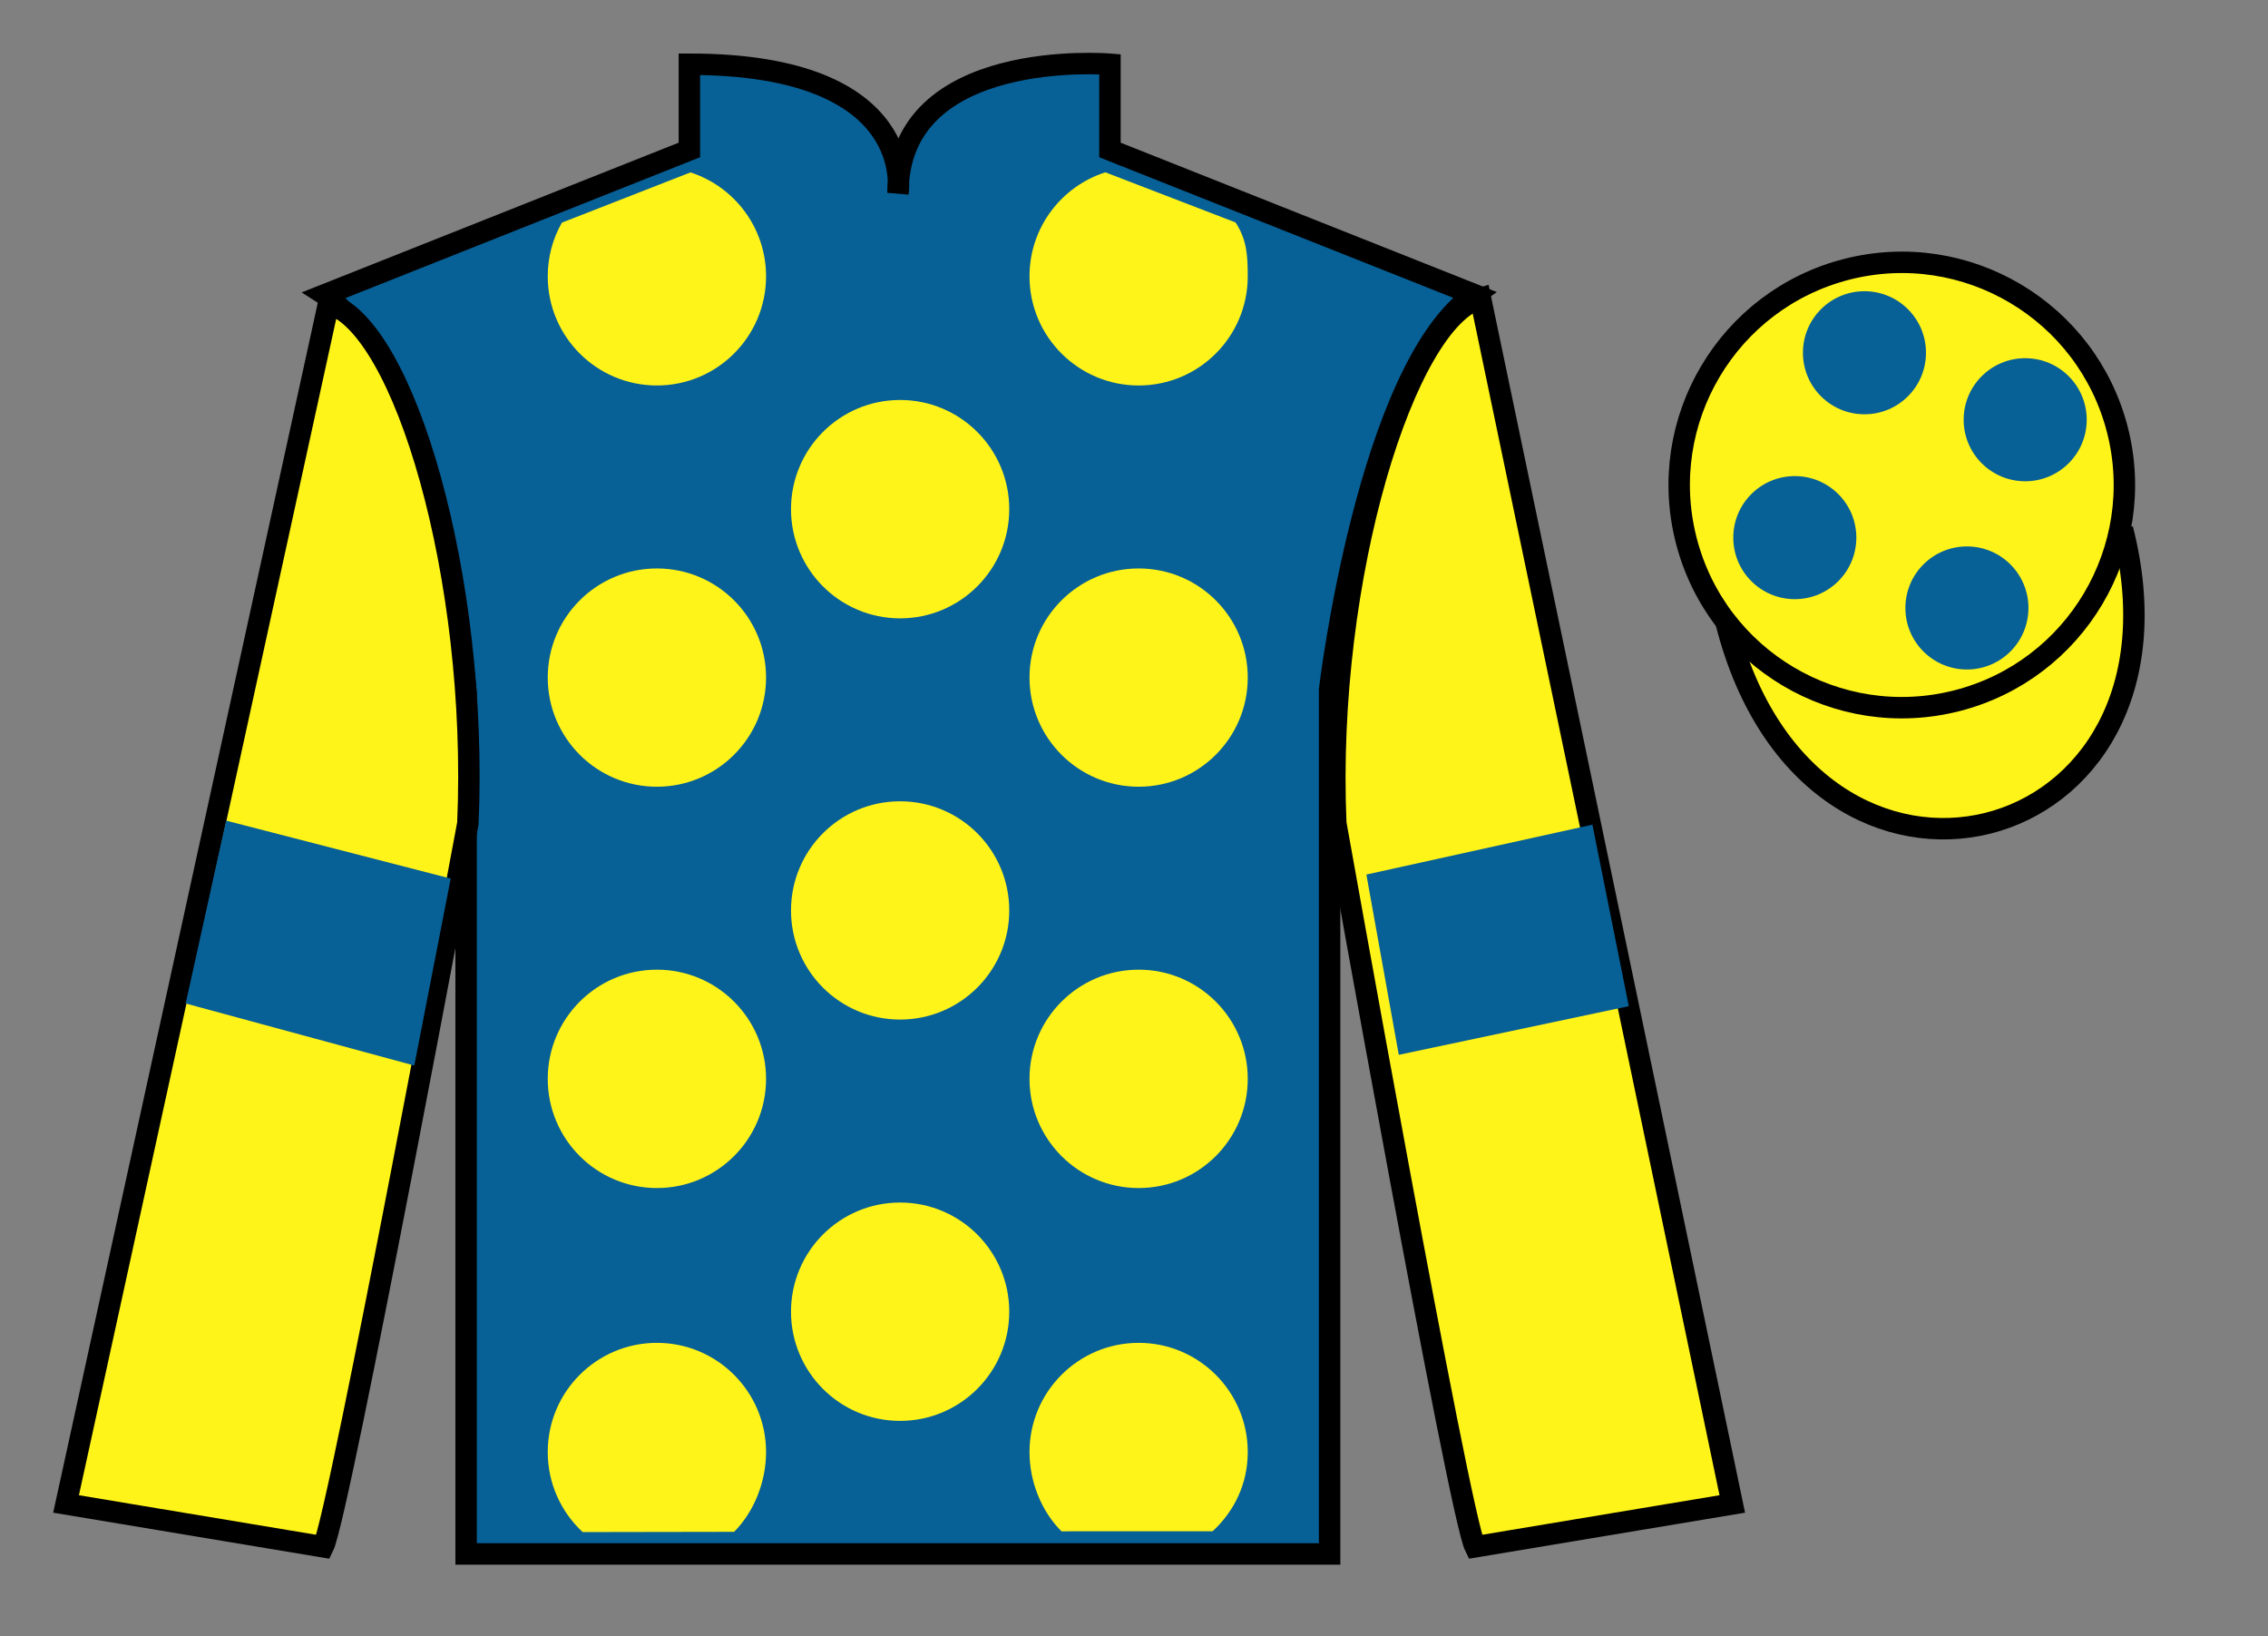
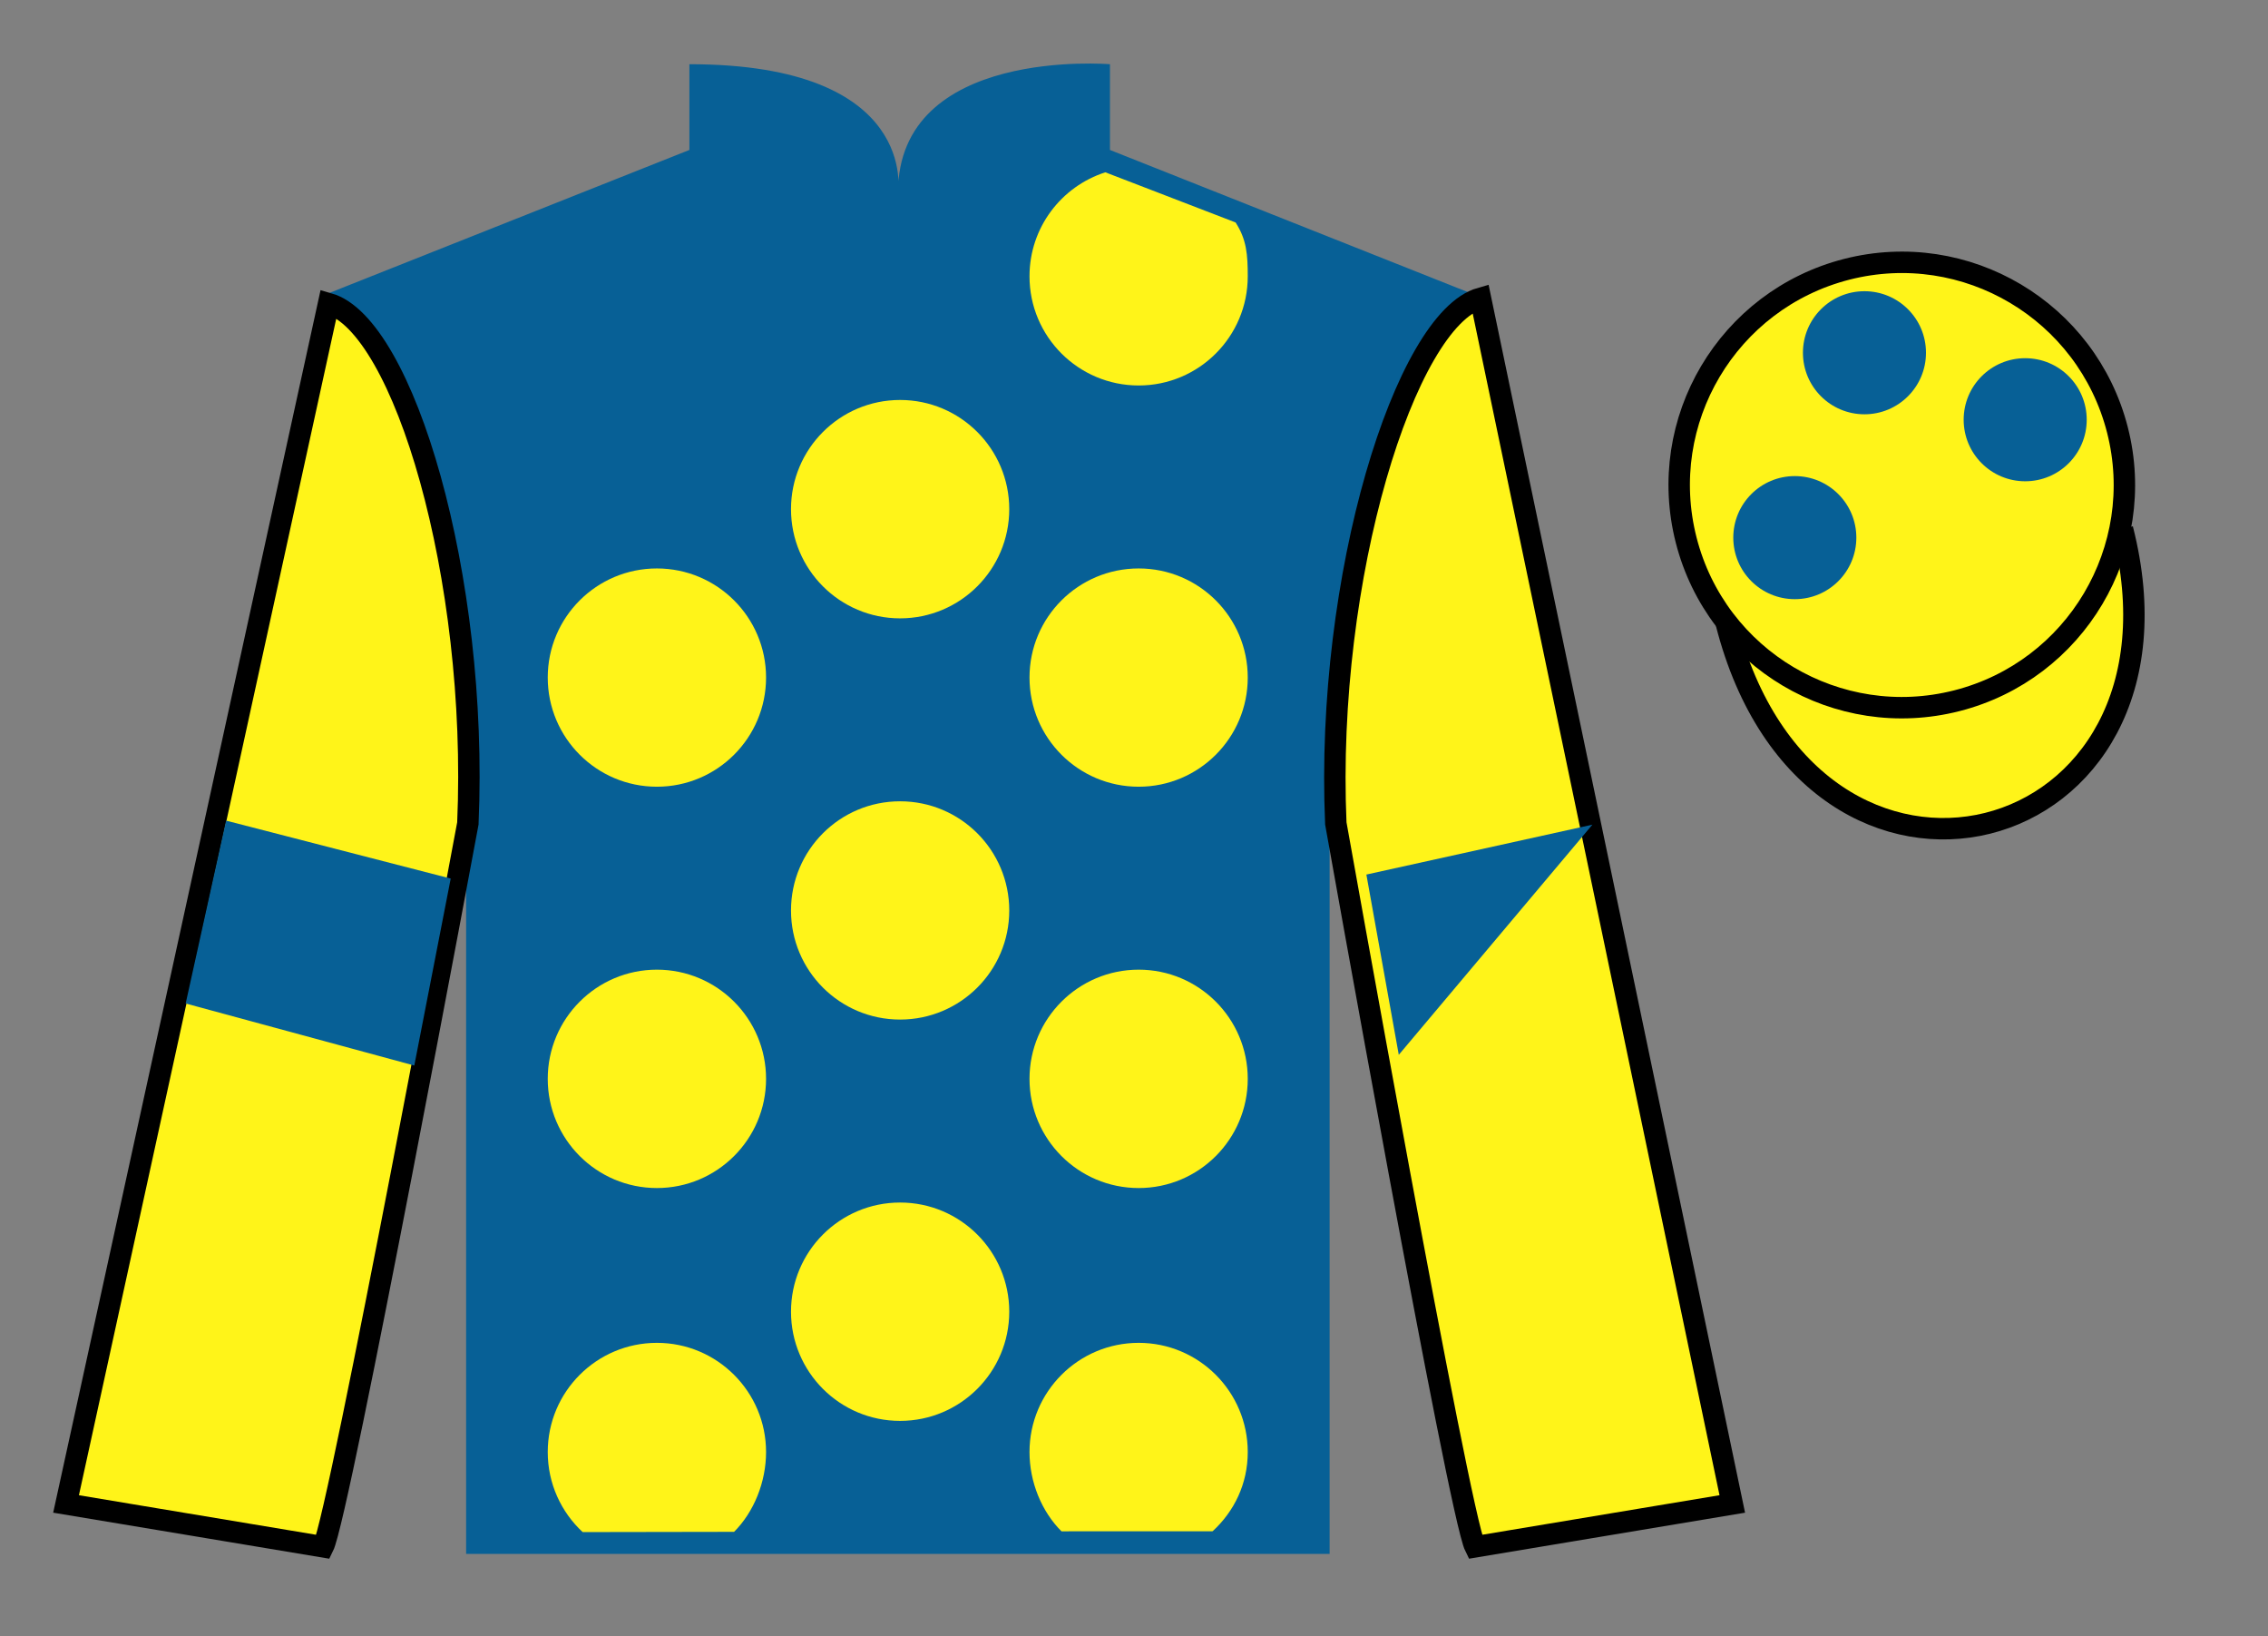
<svg xmlns="http://www.w3.org/2000/svg" width="105.83pt" height="76.33pt" viewBox="0 0 105.83 76.33" version="1.1">
  <rect x="0" y="0" width="105.83" height="76.33" fill="#808080" stroke="none" />
  <g id="surface0">
    <path style=" stroke:none;fill-rule:nonzero;fill:rgb(2.931%,37.739%,58.772%);fill-opacity:1;" d="M 15.168 13.746 C 15.168 13.746 20.25 16.996 21.75 32.328 C 21.75 32.328 21.75 47.328 21.75 72.496 L 62.043 72.496 L 62.043 32.164 C 62.043 32.164 63.832 17.164 68.793 13.746 L 51.793 6.996 L 51.793 2.996 C 51.793 2.996 41.902 2.164 41.902 8.996 C 41.902 8.996 42.918 2.996 32.168 2.996 L 32.168 6.996 L 15.168 13.746 " />
-     <path style="fill:none;stroke-width:10;stroke-linecap:butt;stroke-linejoin:miter;stroke:rgb(0%,0%,0%);stroke-opacity:1;stroke-miterlimit:4;" d="M 151.68 625.839 C 151.68 625.839 202.5 593.339 217.5 440.019 C 217.5 440.019 217.5 290.019 217.5 38.339 L 620.43 38.339 L 620.43 441.659 C 620.43 441.659 638.32 591.659 687.93 625.839 L 517.93 693.339 L 517.93 733.339 C 517.93 733.339 419.023 741.659 419.023 673.339 C 419.023 673.339 429.18 733.339 321.68 733.339 L 321.68 693.339 L 151.68 625.839 Z M 151.68 625.839 " transform="matrix(0.1,0,0,-0.1,0,76.33)" />
    <path style=" stroke:none;fill-rule:nonzero;fill:rgb(100%,95.41%,10.001%);fill-opacity:1;" d="M 15.082 72.164 C 15.832 70.664 21.832 38.414 21.832 38.414 C 22.332 26.914 18.832 15.164 15.332 14.164 L 3.082 70.164 L 15.082 72.164 " />
    <path style="fill:none;stroke-width:10;stroke-linecap:butt;stroke-linejoin:miter;stroke:rgb(0%,0%,0%);stroke-opacity:1;stroke-miterlimit:4;" d="M 150.82 41.659 C 158.32 56.659 218.32 379.159 218.32 379.159 C 223.32 494.159 188.32 611.659 153.32 621.659 L 30.82 61.659 L 150.82 41.659 Z M 150.82 41.659 " transform="matrix(0.1,0,0,-0.1,0,76.33)" />
    <path style=" stroke:none;fill-rule:nonzero;fill:rgb(100%,95.41%,10.001%);fill-opacity:1;" d="M 80.832 70.164 L 69.082 13.914 C 65.582 14.914 61.832 26.914 62.332 38.414 C 62.332 38.414 68.082 70.664 68.832 72.164 L 80.832 70.164 " />
    <path style="fill:none;stroke-width:10;stroke-linecap:butt;stroke-linejoin:miter;stroke:rgb(0%,0%,0%);stroke-opacity:1;stroke-miterlimit:4;" d="M 808.32 61.659 L 690.82 624.159 C 655.82 614.159 618.32 494.159 623.32 379.159 C 623.32 379.159 680.82 56.659 688.32 41.659 L 808.32 61.659 Z M 808.32 61.659 " transform="matrix(0.1,0,0,-0.1,0,76.33)" />
    <path style="fill-rule:nonzero;fill:rgb(100%,95.41%,10.001%);fill-opacity:1;stroke-width:10;stroke-linecap:butt;stroke-linejoin:miter;stroke:rgb(0%,0%,0%);stroke-opacity:1;stroke-miterlimit:4;" d="M 805.508 472.597 C 845.234 316.933 1029.18 364.511 990.391 516.542 " transform="matrix(0.1,0,0,-0.1,0,76.33)" />
    <path style=" stroke:none;fill-rule:nonzero;fill:rgb(100%,95.41%,10.001%);fill-opacity:1;" d="M 42 28.848 C 44.812 28.848 47.094 26.566 47.094 23.754 C 47.094 20.941 44.812 18.66 42 18.66 C 39.188 18.66 36.91 20.941 36.91 23.754 C 36.91 26.566 39.188 28.848 42 28.848 " />
    <path style=" stroke:none;fill-rule:nonzero;fill:rgb(100%,95.41%,10.001%);fill-opacity:1;" d="M 42 47.566 C 44.812 47.566 47.094 45.289 47.094 42.477 C 47.094 39.66 44.812 37.383 42 37.383 C 39.188 37.383 36.91 39.66 36.91 42.477 C 36.91 45.289 39.188 47.566 42 47.566 " />
    <path style=" stroke:none;fill-rule:nonzero;fill:rgb(100%,95.41%,10.001%);fill-opacity:1;" d="M 42 66.289 C 44.812 66.289 47.094 64.008 47.094 61.195 C 47.094 58.383 44.812 56.102 42 56.102 C 39.188 56.102 36.91 58.383 36.91 61.195 C 36.91 64.008 39.188 66.289 42 66.289 " />
-     <path style=" stroke:none;fill-rule:nonzero;fill:rgb(100%,95.41%,10.001%);fill-opacity:1;" d="M 32.219 8.043 C 34.266 8.703 35.746 10.625 35.746 12.891 C 35.746 15.703 33.465 17.984 30.652 17.984 C 27.84 17.984 25.559 15.703 25.559 12.891 C 25.559 11.98 25.797 11.125 26.219 10.387 L 32.219 8.043 " />
    <path style=" stroke:none;fill-rule:nonzero;fill:rgb(100%,95.41%,10.001%);fill-opacity:1;" d="M 30.652 36.703 C 33.465 36.703 35.746 34.422 35.746 31.609 C 35.746 28.797 33.465 26.52 30.652 26.52 C 27.84 26.52 25.559 28.797 25.559 31.609 C 25.559 34.422 27.84 36.703 30.652 36.703 " />
    <path style=" stroke:none;fill-rule:nonzero;fill:rgb(100%,95.41%,10.001%);fill-opacity:1;" d="M 30.652 55.426 C 33.465 55.426 35.746 53.145 35.746 50.332 C 35.746 47.52 33.465 45.238 30.652 45.238 C 27.84 45.238 25.559 47.52 25.559 50.332 C 25.559 53.145 27.84 55.426 30.652 55.426 " />
    <path style=" stroke:none;fill-rule:nonzero;fill:rgb(100%,95.41%,10.001%);fill-opacity:1;" d="M 57.656 10.379 C 58.168 11.172 58.223 11.875 58.223 12.891 C 58.223 15.703 55.945 17.984 53.133 17.984 C 50.32 17.984 48.039 15.703 48.039 12.891 C 48.039 10.617 49.527 8.695 51.578 8.039 L 57.656 10.379 " />
    <path style=" stroke:none;fill-rule:nonzero;fill:rgb(100%,95.41%,10.001%);fill-opacity:1;" d="M 53.133 36.703 C 50.32 36.703 48.039 34.422 48.039 31.609 C 48.039 28.797 50.32 26.52 53.133 26.52 C 55.945 26.52 58.223 28.797 58.223 31.609 C 58.223 34.422 55.945 36.703 53.133 36.703 " />
    <path style=" stroke:none;fill-rule:nonzero;fill:rgb(100%,95.41%,10.001%);fill-opacity:1;" d="M 53.133 55.426 C 50.32 55.426 48.039 53.145 48.039 50.332 C 48.039 47.52 50.32 45.238 53.133 45.238 C 55.945 45.238 58.223 47.52 58.223 50.332 C 58.223 53.145 55.945 55.426 53.133 55.426 " />
    <path style=" stroke:none;fill-rule:nonzero;fill:rgb(100%,95.41%,10.001%);fill-opacity:1;" d="M 34.254 71.465 C 35.176 70.543 35.746 69.148 35.746 67.742 C 35.746 64.93 33.465 62.648 30.652 62.648 C 27.84 62.648 25.559 64.93 25.559 67.742 C 25.559 69.219 26.188 70.547 27.188 71.477 L 34.254 71.465 " />
    <path style=" stroke:none;fill-rule:nonzero;fill:rgb(100%,95.41%,10.001%);fill-opacity:1;" d="M 56.582 71.438 C 57.594 70.508 58.223 69.223 58.223 67.742 C 58.223 64.93 55.945 62.648 53.133 62.648 C 50.32 62.648 48.039 64.93 48.039 67.742 C 48.039 69.148 48.609 70.52 49.531 71.441 L 56.582 71.438 " />
    <path style=" stroke:none;fill-rule:nonzero;fill:rgb(100%,95.41%,10.001%);fill-opacity:1;" d="M 91.312 32.691 C 96.867 31.273 100.223 25.617 98.805 20.059 C 97.387 14.504 91.734 11.145 86.176 12.562 C 80.617 13.984 77.262 19.637 78.68 25.195 C 80.098 30.754 85.754 34.109 91.312 32.691 " />
    <path style="fill:none;stroke-width:10;stroke-linecap:butt;stroke-linejoin:miter;stroke:rgb(0%,0%,0%);stroke-opacity:1;stroke-miterlimit:4;" d="M 913.125 436.386 C 968.672 450.566 1002.227 507.128 988.047 562.714 C 973.867 618.261 917.344 651.855 861.758 637.675 C 806.172 623.456 772.617 566.933 786.797 511.347 C 800.977 455.761 857.539 422.206 913.125 436.386 Z M 913.125 436.386 " transform="matrix(0.1,0,0,-0.1,0,76.33)" />
    <path style=" stroke:none;fill-rule:nonzero;fill:rgb(2.931%,37.739%,58.772%);fill-opacity:1;" d="M 19.332 49.711 L 21.031 40.988 L 10.551 38.285 L 8.664 46.816 L 19.332 49.711 " />
-     <path style=" stroke:none;fill-rule:nonzero;fill:rgb(2.931%,37.739%,58.772%);fill-opacity:1;" d="M 65.27 49.211 L 63.758 40.801 L 74.305 38.473 L 76.004 46.941 L 65.27 49.211 " />
-     <path style=" stroke:none;fill-rule:nonzero;fill:rgb(2.931%,37.739%,58.772%);fill-opacity:1;" d="M 91.781 31.234 C 93.367 31.234 94.652 29.949 94.652 28.363 C 94.652 26.777 93.367 25.492 91.781 25.492 C 90.195 25.492 88.91 26.777 88.91 28.363 C 88.91 29.949 90.195 31.234 91.781 31.234 " />
+     <path style=" stroke:none;fill-rule:nonzero;fill:rgb(2.931%,37.739%,58.772%);fill-opacity:1;" d="M 65.27 49.211 L 63.758 40.801 L 74.305 38.473 L 65.27 49.211 " />
    <path style=" stroke:none;fill-rule:nonzero;fill:rgb(2.931%,37.739%,58.772%);fill-opacity:1;" d="M 83.75 27.953 C 85.336 27.953 86.621 26.668 86.621 25.082 C 86.621 23.496 85.336 22.211 83.75 22.211 C 82.164 22.211 80.879 23.496 80.879 25.082 C 80.879 26.668 82.164 27.953 83.75 27.953 " />
    <path style=" stroke:none;fill-rule:nonzero;fill:rgb(2.931%,37.739%,58.772%);fill-opacity:1;" d="M 94.5 22.453 C 96.086 22.453 97.371 21.168 97.371 19.582 C 97.371 17.996 96.086 16.711 94.5 16.711 C 92.914 16.711 91.629 17.996 91.629 19.582 C 91.629 21.168 92.914 22.453 94.5 22.453 " />
    <path style=" stroke:none;fill-rule:nonzero;fill:rgb(2.931%,37.739%,58.772%);fill-opacity:1;" d="M 87 19.328 C 88.586 19.328 89.871 18.043 89.871 16.457 C 89.871 14.871 88.586 13.586 87 13.586 C 85.414 13.586 84.129 14.871 84.129 16.457 C 84.129 18.043 85.414 19.328 87 19.328 " />
  </g>
</svg>